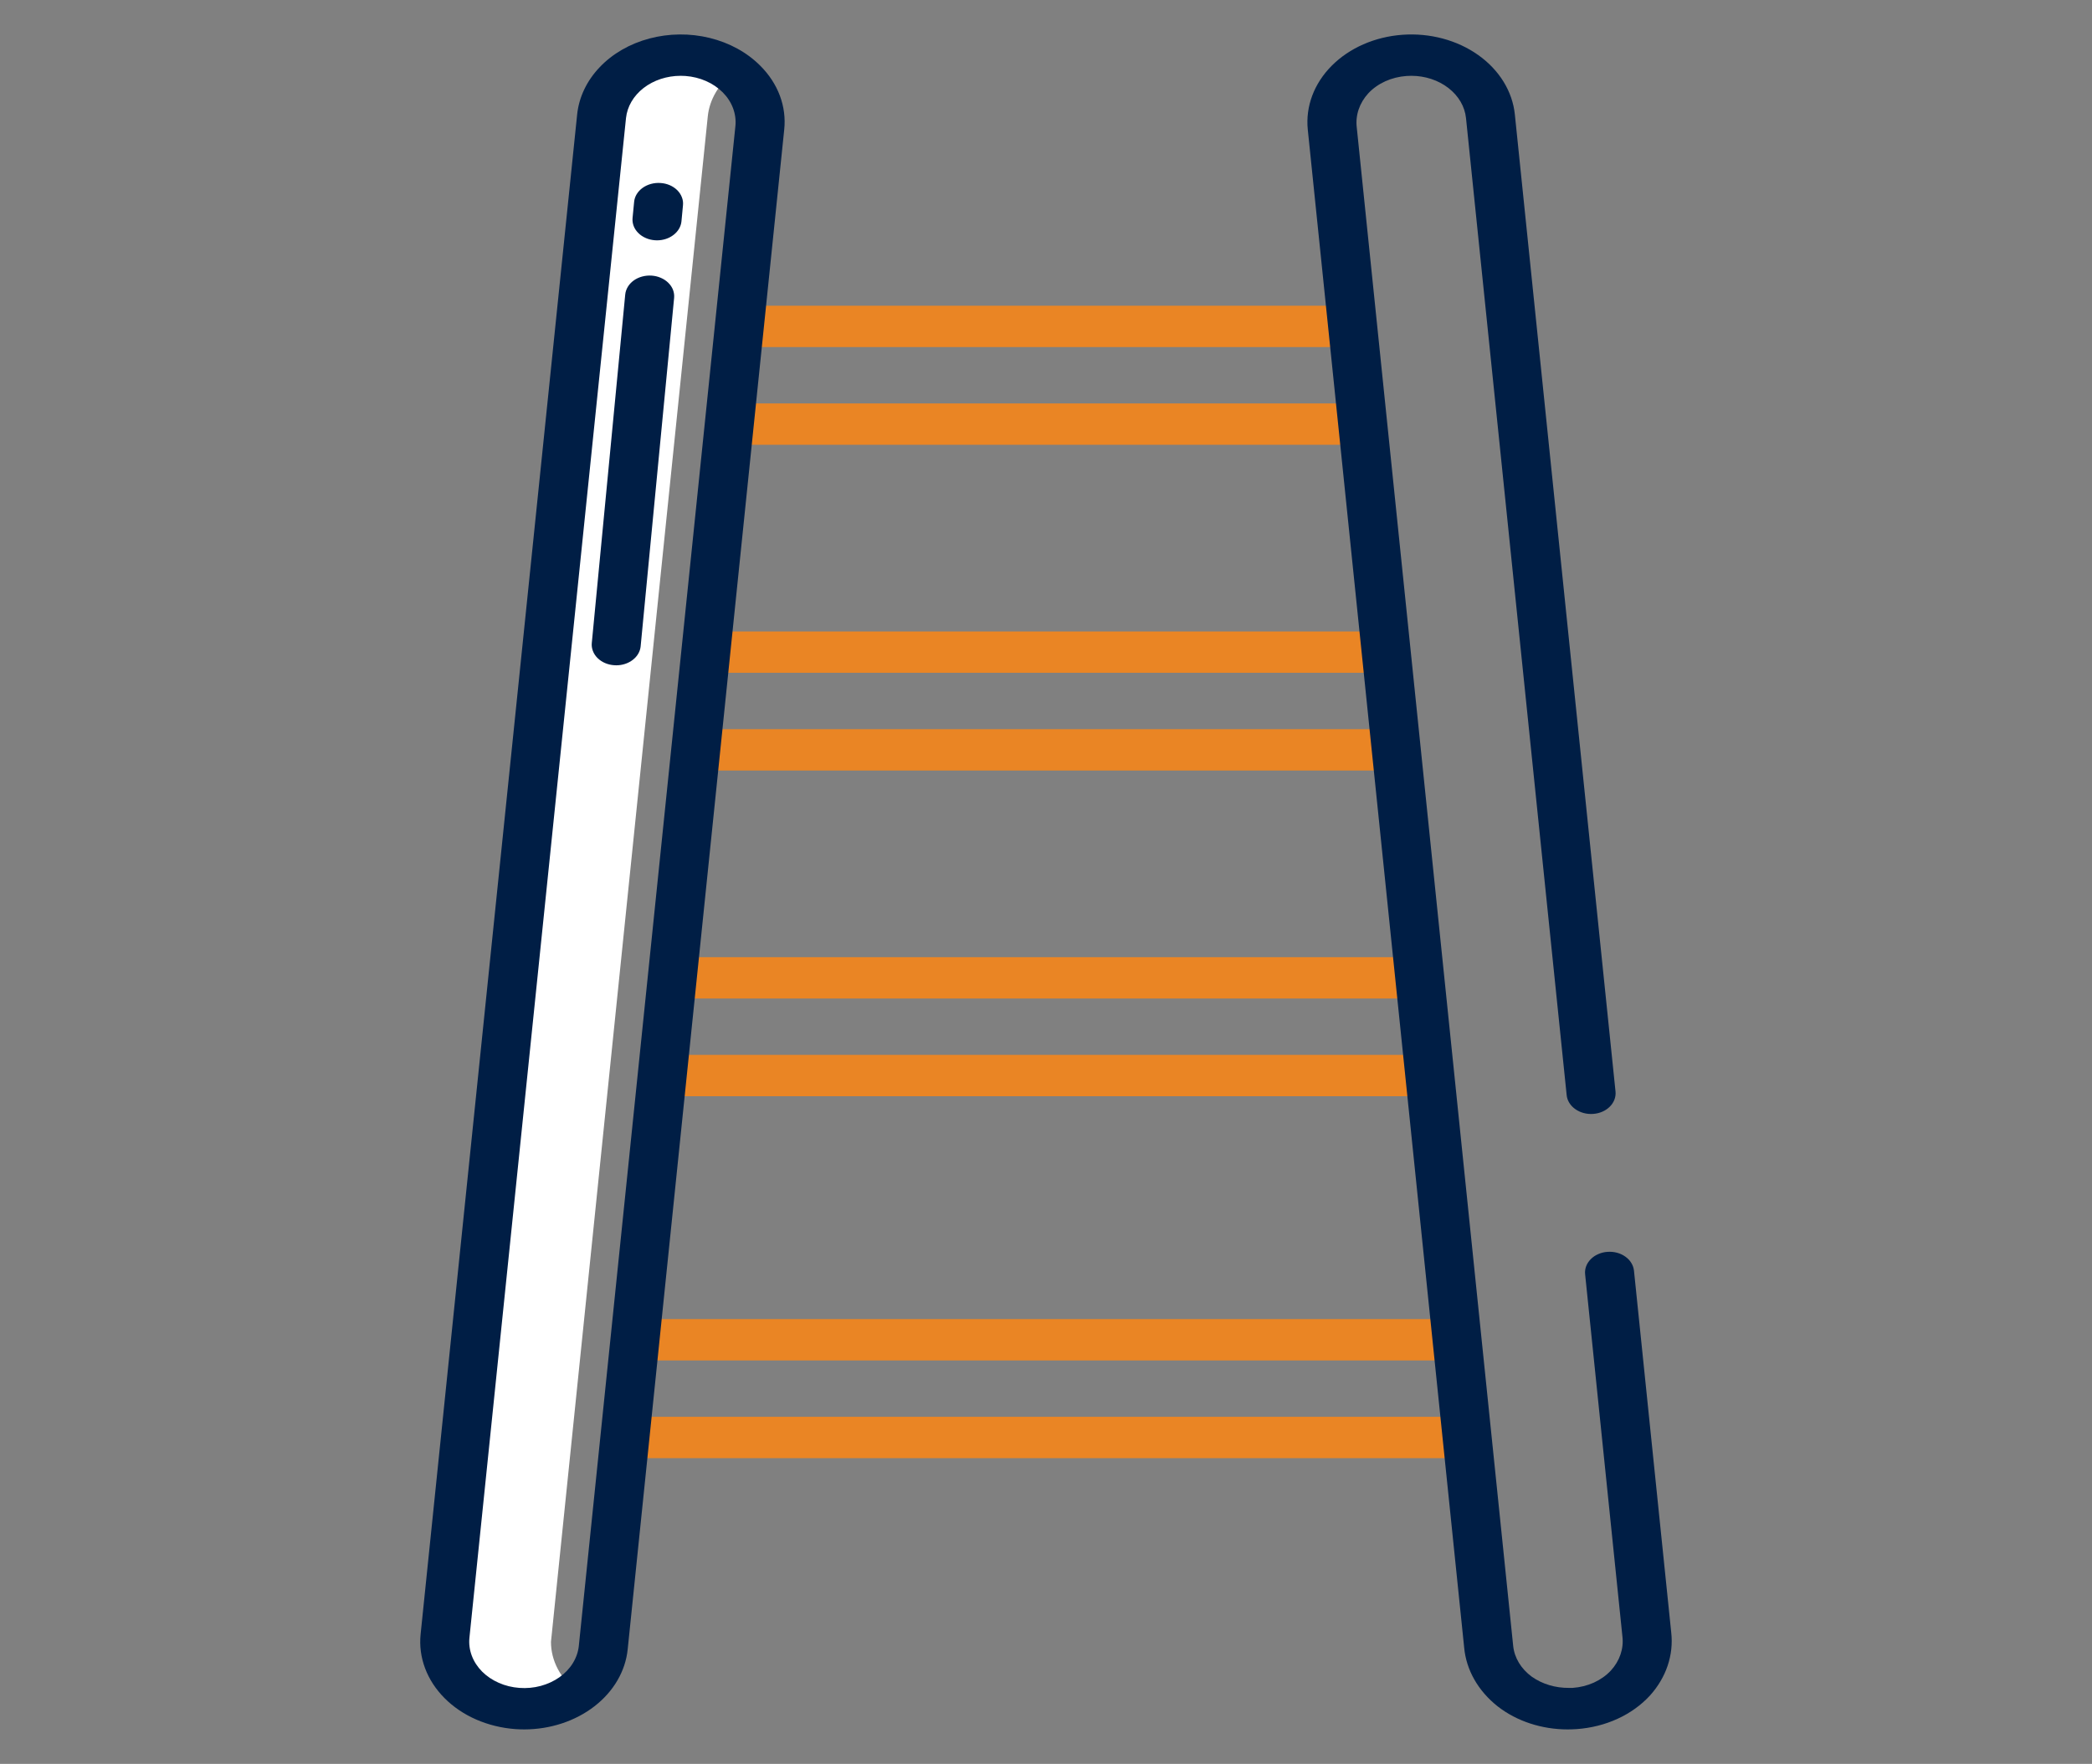
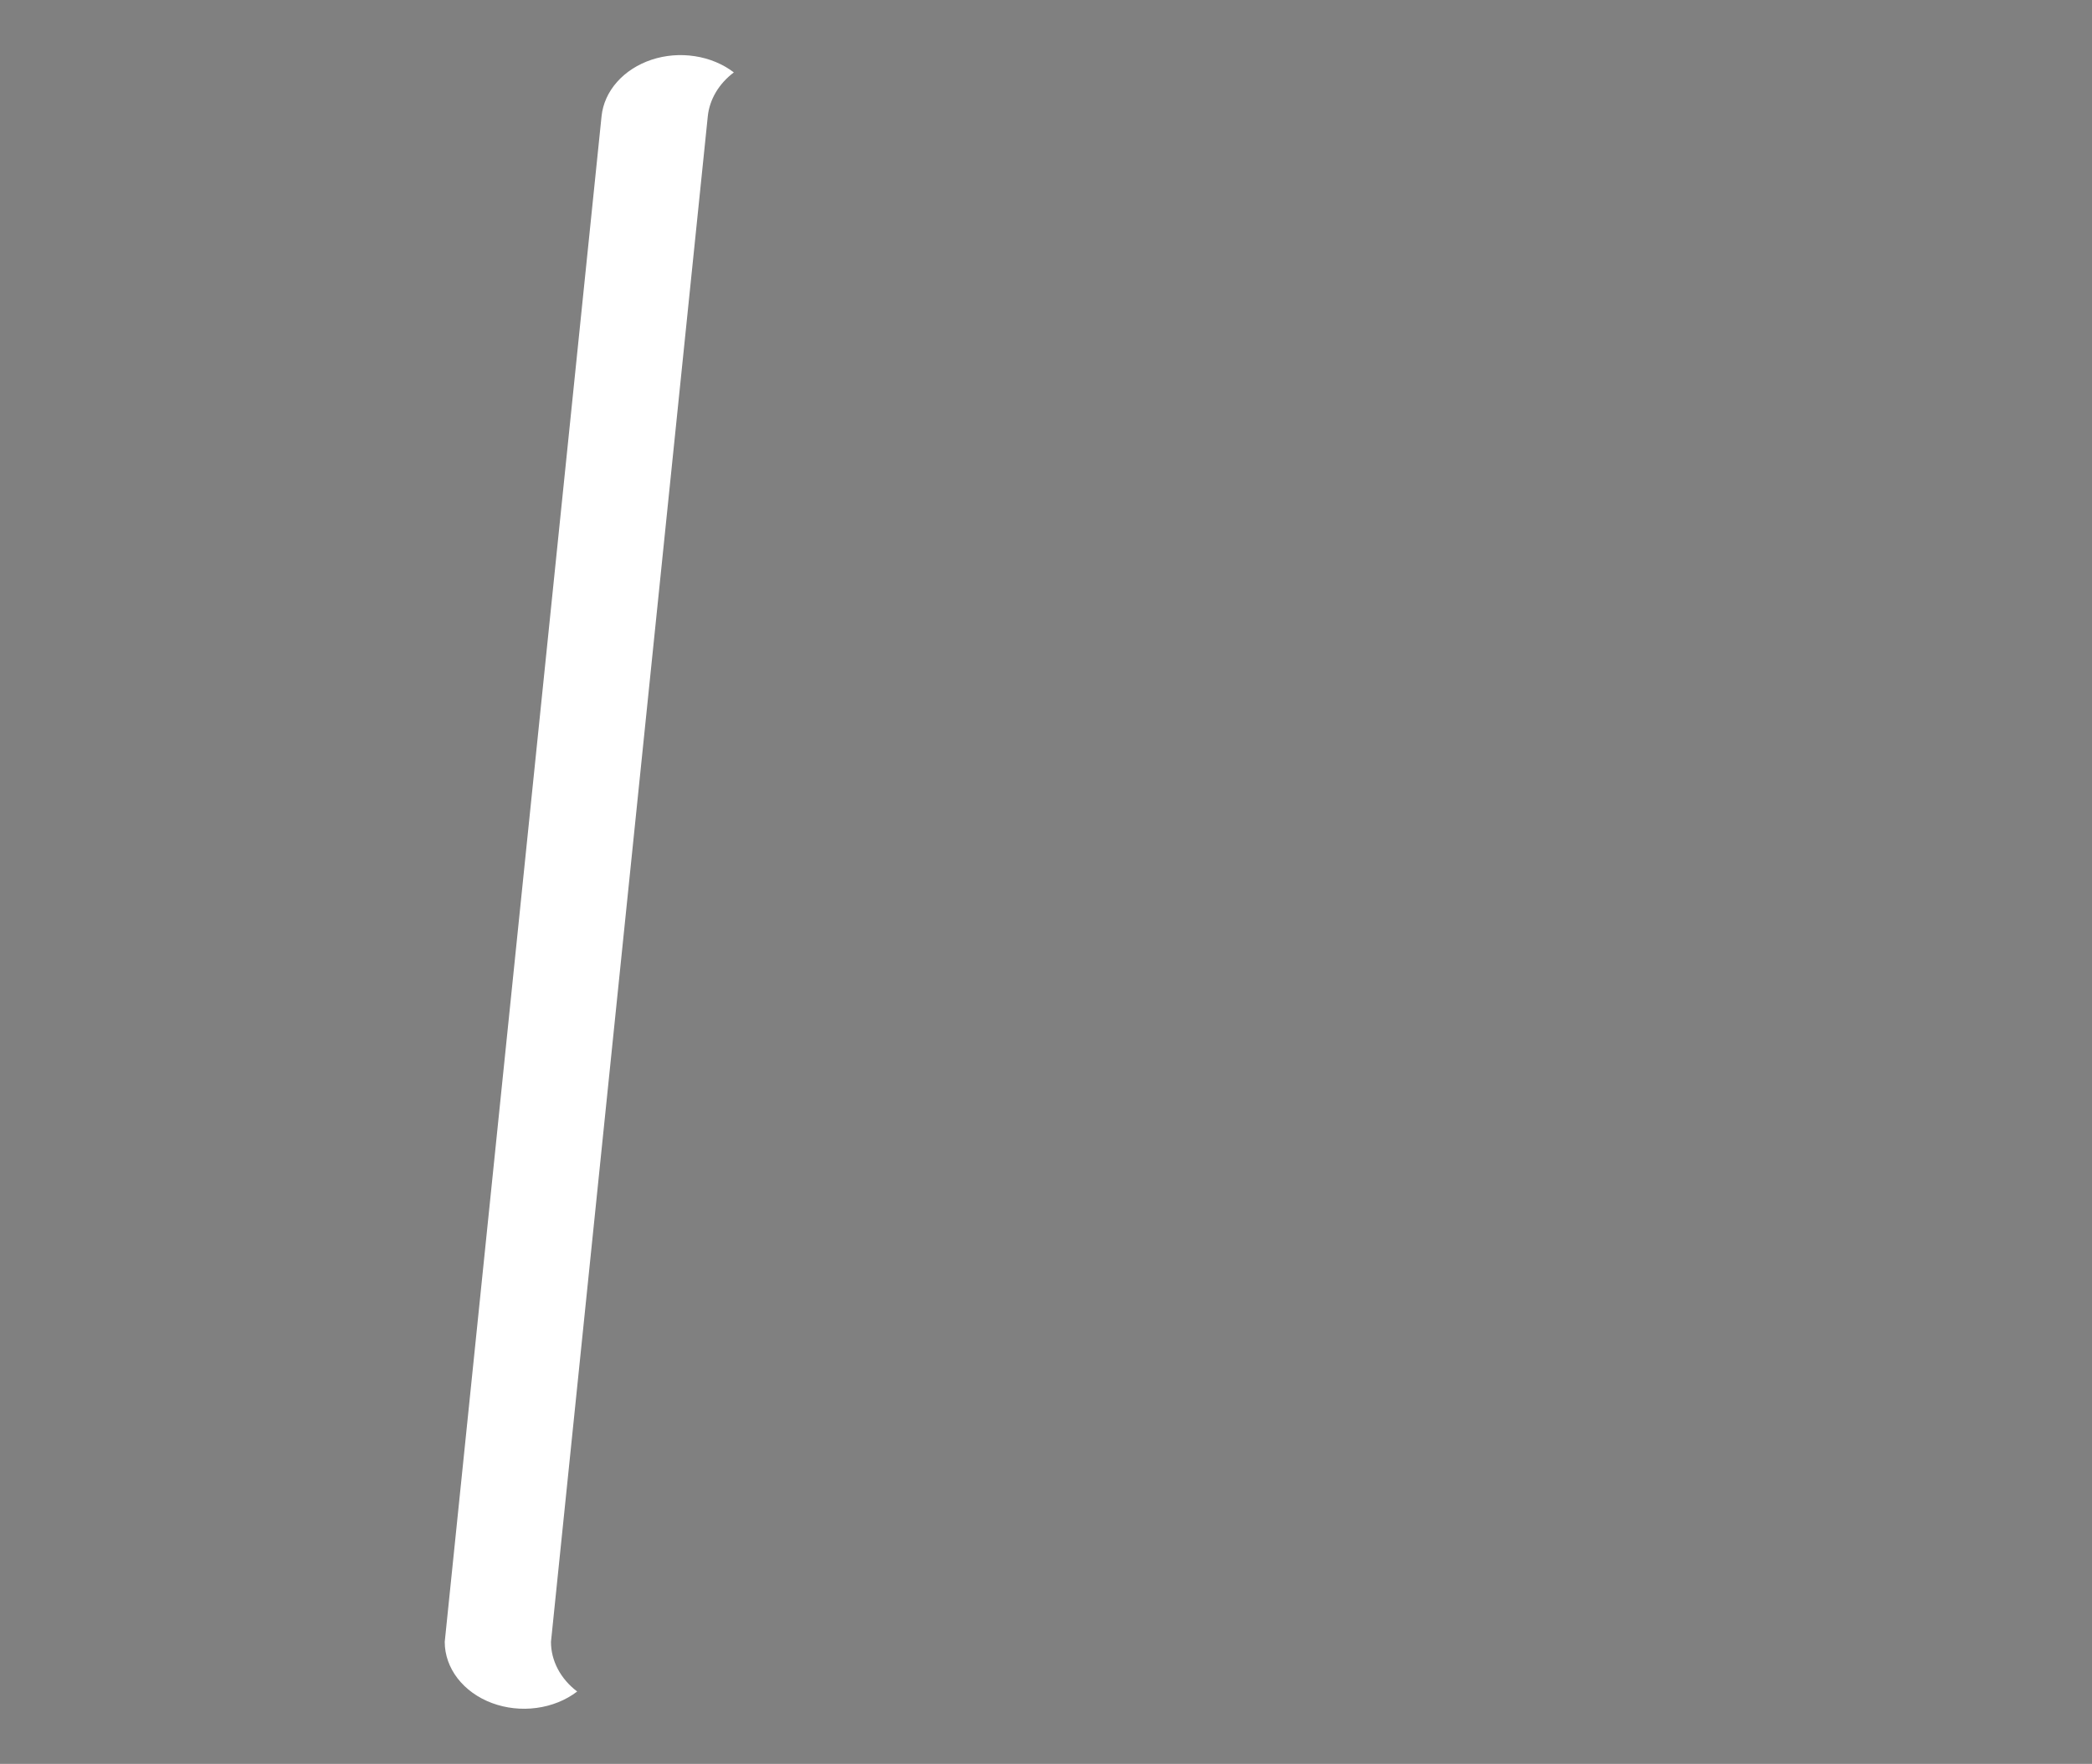
<svg xmlns="http://www.w3.org/2000/svg" width="51" height="43" viewBox="0 0 51 43" fill="none">
  <rect x="0" y="0" width="51" height="43" fill="#808080" stroke="none" />
  <path d="M14.665 2.834L10.842 40.026C10.842 40.342 10.951 40.65 11.154 40.914C11.358 41.179 11.649 41.388 11.99 41.516C12.332 41.644 12.71 41.686 13.08 41.636C13.449 41.587 13.794 41.448 14.071 41.236C13.87 41.084 13.709 40.897 13.599 40.688C13.489 40.48 13.432 40.255 13.432 40.026L17.255 2.834C17.298 2.423 17.525 2.04 17.89 1.765C17.623 1.561 17.294 1.424 16.939 1.37C16.585 1.315 16.219 1.345 15.884 1.456C15.549 1.568 15.257 1.755 15.042 1.999C14.826 2.242 14.696 2.532 14.665 2.834Z" fill="white" />
-   <path d="M17.022 17.776H34.076V18.784H17.022V17.776ZM17.22 15.394H33.779V16.401H17.22V15.394ZM17.913 9.835H33.234V10.843H17.913V9.835ZM18.012 7.453H33.002V8.461H18.012V7.453ZM16.132 25.716H34.868V26.724H16.132V25.716ZM16.428 23.334H34.571V24.342H16.428V23.334ZM15.241 34.539H35.758V35.547H15.241V34.539ZM15.538 32.157H35.462V33.165H15.538V32.157Z" fill="#EA8524" />
-   <path d="M18.534 1.602C18.212 1.278 17.783 1.043 17.302 0.925C16.821 0.807 16.309 0.812 15.831 0.939C15.353 1.066 14.931 1.31 14.618 1.64C14.304 1.97 14.114 2.37 14.07 2.791L10.254 39.839C10.225 40.119 10.262 40.4 10.362 40.667C10.462 40.935 10.624 41.183 10.838 41.398C11.052 41.613 11.314 41.79 11.609 41.919C11.905 42.048 12.227 42.127 12.559 42.152C12.633 42.157 12.708 42.16 12.782 42.16C13.415 42.159 14.025 41.958 14.491 41.597C14.958 41.236 15.247 40.741 15.302 40.209L19.118 3.161C19.148 2.881 19.112 2.6 19.012 2.332C18.911 2.064 18.749 1.816 18.534 1.602ZM17.928 3.074L14.111 40.122C14.096 40.27 14.046 40.413 13.965 40.545C13.884 40.676 13.773 40.793 13.639 40.888C13.504 40.983 13.348 41.055 13.181 41.1C13.013 41.145 12.837 41.161 12.662 41.148C12.487 41.135 12.316 41.094 12.161 41.025C12.005 40.957 11.866 40.863 11.753 40.75C11.64 40.636 11.555 40.505 11.502 40.364C11.449 40.223 11.429 40.074 11.444 39.926L15.261 2.878C15.291 2.597 15.444 2.336 15.69 2.145C15.937 1.954 16.259 1.848 16.593 1.848C16.632 1.848 16.671 1.849 16.71 1.852C17.064 1.878 17.39 2.022 17.619 2.251C17.847 2.48 17.958 2.776 17.928 3.074Z" fill="#001E45" />
-   <path d="M16.102 4.461C15.944 4.45 15.788 4.493 15.667 4.579C15.546 4.666 15.471 4.789 15.459 4.922L15.421 5.314C15.415 5.38 15.424 5.447 15.448 5.51C15.472 5.573 15.511 5.631 15.562 5.681C15.612 5.732 15.675 5.773 15.744 5.803C15.814 5.834 15.89 5.852 15.969 5.857C15.985 5.858 16.001 5.859 16.018 5.859C16.168 5.859 16.312 5.811 16.422 5.725C16.533 5.639 16.601 5.522 16.613 5.396L16.65 5.004C16.657 4.938 16.648 4.871 16.623 4.808C16.599 4.745 16.561 4.687 16.51 4.636C16.459 4.586 16.397 4.544 16.327 4.514C16.257 4.484 16.181 4.466 16.102 4.461ZM15.886 6.719C15.728 6.708 15.571 6.751 15.45 6.837C15.33 6.924 15.255 7.047 15.242 7.181L14.427 15.675C14.42 15.74 14.43 15.807 14.454 15.87C14.478 15.933 14.516 15.991 14.567 16.042C14.618 16.092 14.68 16.134 14.75 16.164C14.82 16.194 14.896 16.212 14.975 16.217C14.991 16.218 15.007 16.219 15.023 16.219C15.174 16.219 15.318 16.171 15.428 16.085C15.539 15.999 15.606 15.882 15.618 15.756L16.434 7.262C16.44 7.196 16.431 7.13 16.407 7.066C16.383 7.003 16.344 6.945 16.293 6.895C16.242 6.844 16.18 6.803 16.11 6.773C16.04 6.742 15.964 6.724 15.886 6.719ZM40.742 39.795L39.834 30.977C39.827 30.911 39.805 30.847 39.769 30.788C39.733 30.729 39.684 30.677 39.623 30.634C39.563 30.591 39.494 30.559 39.419 30.539C39.344 30.519 39.265 30.512 39.187 30.518C39.108 30.523 39.032 30.542 38.963 30.573C38.893 30.603 38.831 30.645 38.781 30.696C38.73 30.747 38.692 30.805 38.668 30.869C38.645 30.932 38.636 30.998 38.643 31.064L39.552 39.893C39.588 40.191 39.487 40.489 39.27 40.726C39.157 40.847 39.016 40.946 38.856 41.019C38.696 41.091 38.52 41.135 38.338 41.148H38.253C37.92 41.152 37.597 41.055 37.342 40.874C37.081 40.683 36.918 40.413 36.889 40.122L33.076 3.107C33.04 2.809 33.141 2.511 33.358 2.274C33.471 2.153 33.612 2.054 33.772 1.981C33.932 1.909 34.109 1.865 34.29 1.852C34.329 1.849 34.368 1.848 34.407 1.848C34.741 1.848 35.063 1.954 35.31 2.145C35.557 2.336 35.71 2.597 35.739 2.878L38.193 26.697C38.206 26.83 38.282 26.953 38.404 27.039C38.525 27.125 38.682 27.167 38.84 27.155C38.998 27.144 39.144 27.08 39.246 26.977C39.348 26.875 39.397 26.743 39.384 26.61L36.93 2.791C36.872 2.227 36.55 1.705 36.036 1.341C35.521 0.976 34.856 0.799 34.187 0.848C33.517 0.897 32.898 1.168 32.466 1.602C32.034 2.036 31.824 2.596 31.882 3.161L35.694 40.161C35.743 40.711 36.037 41.226 36.516 41.602C36.98 41.962 37.588 42.16 38.218 42.16C38.292 42.16 38.367 42.157 38.442 42.152C38.789 42.127 39.126 42.042 39.432 41.902C39.738 41.762 40.006 41.57 40.22 41.338C40.619 40.898 40.805 40.346 40.742 39.795Z" fill="#001E45" />
</svg>